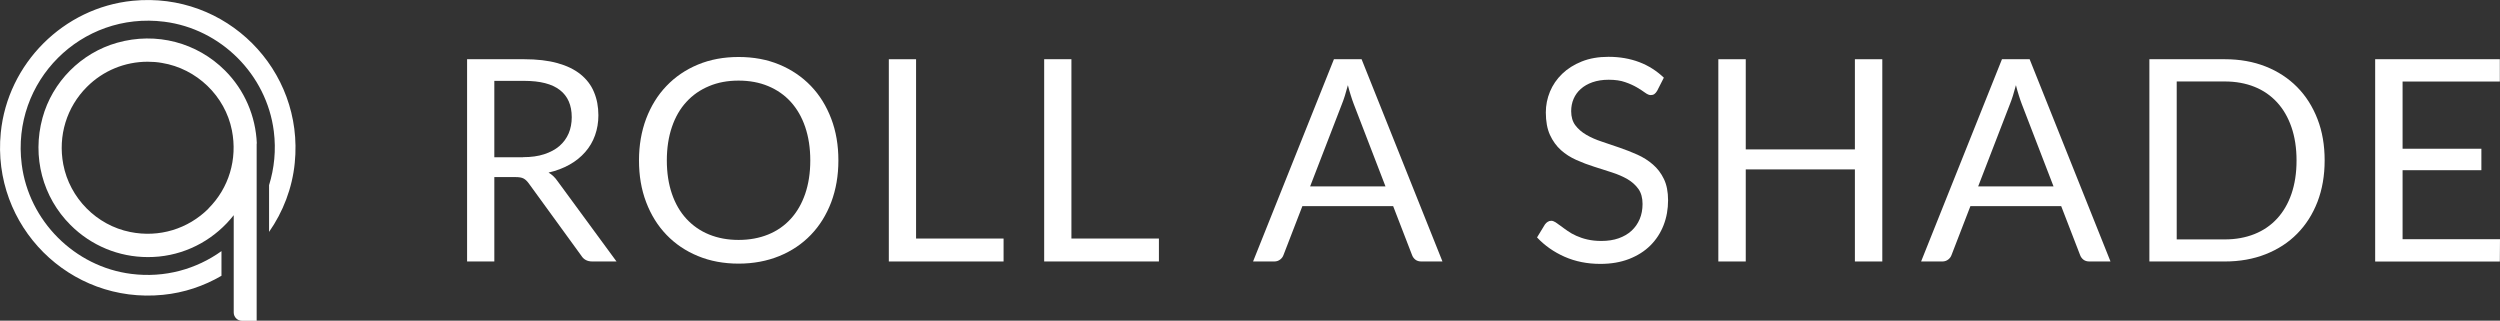
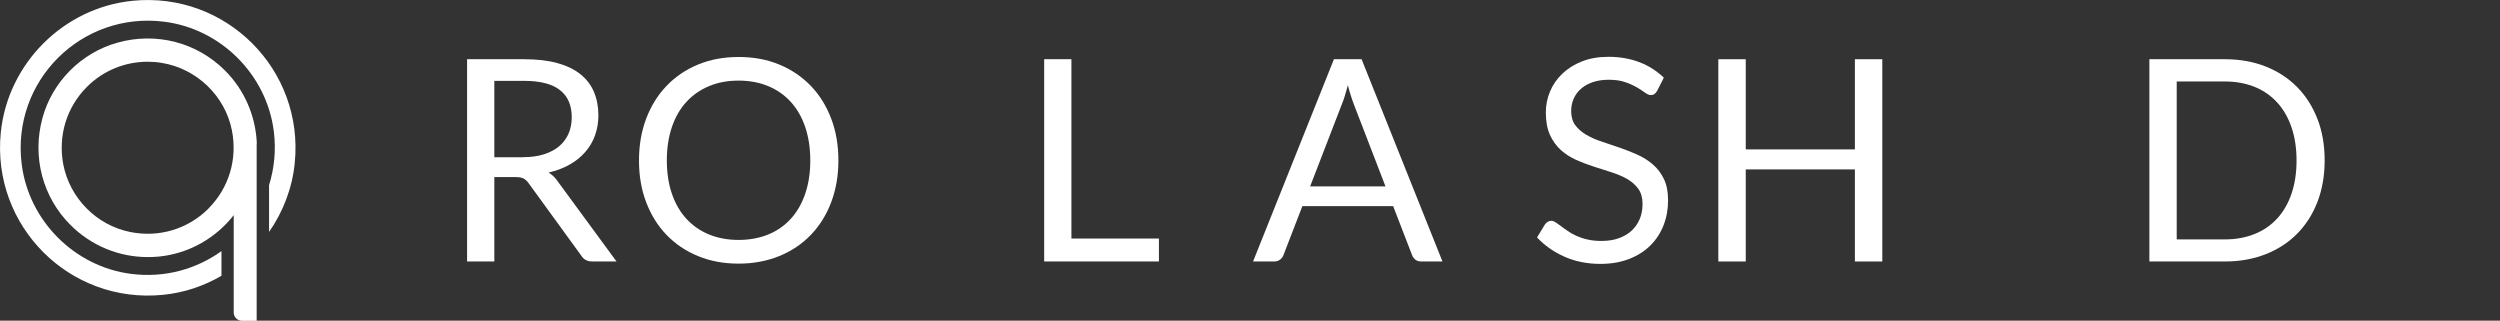
<svg xmlns="http://www.w3.org/2000/svg" id="Layer_1" data-name="Layer 1" viewBox="0 0 289.99 37.2">
  <rect x="0" y="0" width="289.99" height="37.2" fill="#333333" stroke="none" />
  <defs>
    <style>
      .cls-1 {
        fill: #fff;
        stroke-width: 0px;
      }
    </style>
  </defs>
  <g>
    <path class="cls-1" d="M15.39.09C7.37.89.89,7.37.09,15.39c-1.08,10.83,7.98,19.89,18.81,18.81,2.45-.24,4.75-1.02,6.79-2.21v-2.86c-2.89,2.07-6.55,3.14-10.47,2.64-6.56-.83-11.87-6.14-12.7-12.7C1.29,9.43,9.43,1.3,19.06,2.52c6.57.83,11.87,6.14,12.7,12.7.28,2.2.05,4.31-.55,6.26v5.42c1.62-2.32,2.69-5.06,2.98-8C35.28,8.07,26.21-.99,15.39.09Z" />
    <path class="cls-1" d="M29.79,16.64c-.13-3.17-1.42-6.19-3.69-8.46-3.24-3.24-7.96-4.51-12.52-3.22-4.17,1.18-7.51,4.53-8.65,8.71-1.24,4.53.03,9.22,3.25,12.43,2.4,2.4,5.61,3.72,8.97,3.72.43,0,.85-.02,1.28-.06,3.52-.35,6.61-2.16,8.68-4.8v11.29c0,.53.43.96.96.96h1.7v-20.56ZM24.19,24.19c-2.38,2.37-5.73,3.4-9.09,2.72-3.9-.78-7.01-3.93-7.76-7.84-.63-3.32.39-6.64,2.74-8.99,1.89-1.89,4.41-2.92,7.05-2.92.55,0,1.11.04,1.66.14,4.02.66,7.32,3.82,8.11,7.82.66,3.35-.35,6.7-2.73,9.07Z" />
  </g>
  <g>
    <path class="cls-1" d="M71.53,30.33h-2.82c-.58,0-1-.22-1.28-.67l-6.09-8.38c-.19-.26-.38-.45-.6-.57s-.54-.17-.99-.17h-2.41v9.79h-3.16V6.87h6.63c1.48,0,2.77.15,3.85.45,1.08.3,1.97.73,2.68,1.3.7.57,1.23,1.25,1.56,2.06.34.8.51,1.7.51,2.69,0,.83-.13,1.6-.39,2.33s-.64,1.37-1.14,1.94c-.5.57-1.1,1.06-1.82,1.46-.71.4-1.53.71-2.43.92.4.23.75.56,1.05,1l6.84,9.32ZM60.69,18.23c.92,0,1.73-.11,2.43-.34s1.29-.54,1.77-.95c.47-.41.83-.9,1.07-1.46s.36-1.2.36-1.88c0-1.4-.46-2.45-1.38-3.16-.92-.71-2.29-1.06-4.13-1.06h-3.47v8.86h3.34Z" />
    <path class="cls-1" d="M97.25,18.61c0,1.76-.28,3.37-.83,4.84-.56,1.47-1.34,2.73-2.36,3.79s-2.24,1.88-3.66,2.46c-1.42.58-3,.88-4.72.88s-3.3-.29-4.72-.88c-1.42-.58-2.64-1.41-3.65-2.46-1.02-1.06-1.8-2.32-2.36-3.79-.56-1.47-.83-3.08-.83-4.84s.28-3.37.83-4.84c.56-1.47,1.34-2.74,2.36-3.8,1.01-1.06,2.23-1.89,3.65-2.48,1.42-.59,2.99-.88,4.72-.88s3.3.29,4.72.88c1.42.59,2.64,1.42,3.66,2.48,1.02,1.06,1.8,2.33,2.36,3.8.56,1.47.83,3.08.83,4.84ZM93.99,18.61c0-1.44-.2-2.73-.59-3.88-.39-1.15-.95-2.11-1.67-2.91-.72-.79-1.59-1.4-2.62-1.83s-2.17-.64-3.44-.64-2.4.21-3.42.64c-1.03.43-1.9,1.03-2.63,1.83-.73.79-1.29,1.76-1.68,2.91-.39,1.15-.59,2.44-.59,3.88s.2,2.73.59,3.87c.39,1.14.95,2.11,1.68,2.9.73.79,1.6,1.4,2.63,1.82,1.03.42,2.17.63,3.42.63s2.41-.21,3.44-.63,1.9-1.03,2.62-1.82c.72-.79,1.28-1.76,1.67-2.9.39-1.14.59-2.43.59-3.87Z" />
-     <path class="cls-1" d="M116.41,27.66v2.67h-13.31V6.87h3.16v20.8h10.15Z" />
    <path class="cls-1" d="M134.43,27.66v2.67h-13.31V6.87h3.16v20.8h10.15Z" />
    <path class="cls-1" d="M167.33,30.33h-2.46c-.28,0-.51-.07-.69-.21s-.31-.32-.39-.54l-2.19-5.67h-10.53l-2.19,5.67c-.07.2-.19.37-.38.52-.19.15-.42.23-.69.23h-2.46l9.38-23.46h3.21l9.38,23.46ZM160.71,21.62l-3.68-9.55c-.11-.28-.22-.61-.34-.99-.12-.38-.24-.78-.34-1.2-.23.88-.46,1.62-.7,2.21l-3.68,9.53h8.76Z" />
    <path class="cls-1" d="M192.22,10.54c-.1.16-.2.29-.32.37-.11.08-.25.12-.42.12-.19,0-.4-.09-.66-.28s-.57-.39-.94-.61c-.38-.22-.83-.43-1.36-.61-.53-.19-1.17-.28-1.92-.28-.71,0-1.33.1-1.88.29-.54.19-.99.45-1.36.78-.37.33-.64.71-.83,1.15-.19.44-.28.92-.28,1.43,0,.65.16,1.2.48,1.63s.75.8,1.28,1.11,1.13.57,1.8.79c.67.22,1.36.46,2.06.7s1.39.51,2.06.81c.67.3,1.27.68,1.8,1.14.53.46.96,1.02,1.28,1.69s.48,1.48.48,2.46c0,1.03-.17,1.99-.52,2.89-.35.9-.86,1.68-1.53,2.35-.67.67-1.5,1.19-2.47,1.57-.98.38-2.09.57-3.33.57-1.53,0-2.91-.28-4.16-.83-1.24-.55-2.31-1.3-3.19-2.24l.92-1.51c.09-.12.19-.22.32-.3.12-.08.26-.12.42-.12.14,0,.3.06.48.17.18.12.38.26.61.43.23.17.49.37.79.57.29.21.63.4,1.01.57.38.17.8.32,1.29.43.48.11,1.02.17,1.62.17.75,0,1.42-.1,2.01-.31.59-.21,1.09-.5,1.5-.88.41-.38.72-.83.94-1.35.22-.52.33-1.11.33-1.75,0-.71-.16-1.29-.48-1.74-.32-.45-.75-.83-1.27-1.14-.52-.3-1.12-.56-1.8-.78s-1.36-.43-2.06-.66c-.7-.22-1.39-.48-2.06-.78s-1.28-.68-1.8-1.15c-.52-.47-.95-1.06-1.27-1.76s-.48-1.58-.48-2.61c0-.83.16-1.63.48-2.41.32-.77.79-1.46,1.41-2.06s1.38-1.08,2.28-1.44,1.93-.54,3.1-.54c1.31,0,2.5.21,3.58.62s2.02,1.02,2.84,1.8l-.77,1.51Z" />
    <path class="cls-1" d="M218.34,6.87v23.46h-3.18v-10.68h-12.66v10.68h-3.18V6.87h3.18v10.46h12.66V6.87h3.18Z" />
-     <path class="cls-1" d="M244.82,30.33h-2.46c-.28,0-.51-.07-.69-.21s-.31-.32-.39-.54l-2.19-5.67h-10.53l-2.19,5.67c-.07.2-.19.37-.38.52-.19.15-.42.23-.69.23h-2.46l9.38-23.46h3.21l9.38,23.46ZM238.2,21.62l-3.68-9.55c-.11-.28-.22-.61-.34-.99-.12-.38-.24-.78-.34-1.2-.23.88-.46,1.62-.7,2.21l-3.68,9.53h8.76Z" />
    <path class="cls-1" d="M269.65,18.61c0,1.76-.28,3.36-.83,4.8-.56,1.44-1.34,2.67-2.36,3.7-1.01,1.03-2.24,1.82-3.66,2.38-1.42.56-3,.84-4.72.84h-8.76V6.87h8.76c1.72,0,3.3.28,4.72.84,1.42.56,2.64,1.36,3.66,2.39,1.02,1.03,1.8,2.27,2.36,3.71.56,1.44.83,3.04.83,4.8ZM266.39,18.61c0-1.44-.2-2.73-.59-3.86-.39-1.13-.95-2.1-1.67-2.88s-1.59-1.39-2.62-1.8-2.17-.62-3.44-.62h-5.58v18.32h5.58c1.27,0,2.41-.21,3.44-.62,1.03-.41,1.9-1.01,2.62-1.79.72-.78,1.28-1.74,1.67-2.87.39-1.14.59-2.42.59-3.87Z" />
-     <path class="cls-1" d="M289.99,27.75l-.02,2.59h-14.46V6.87h14.46v2.59h-11.28v7.79h9.14v2.49h-9.14v8.01h11.3Z" />
  </g>
</svg>